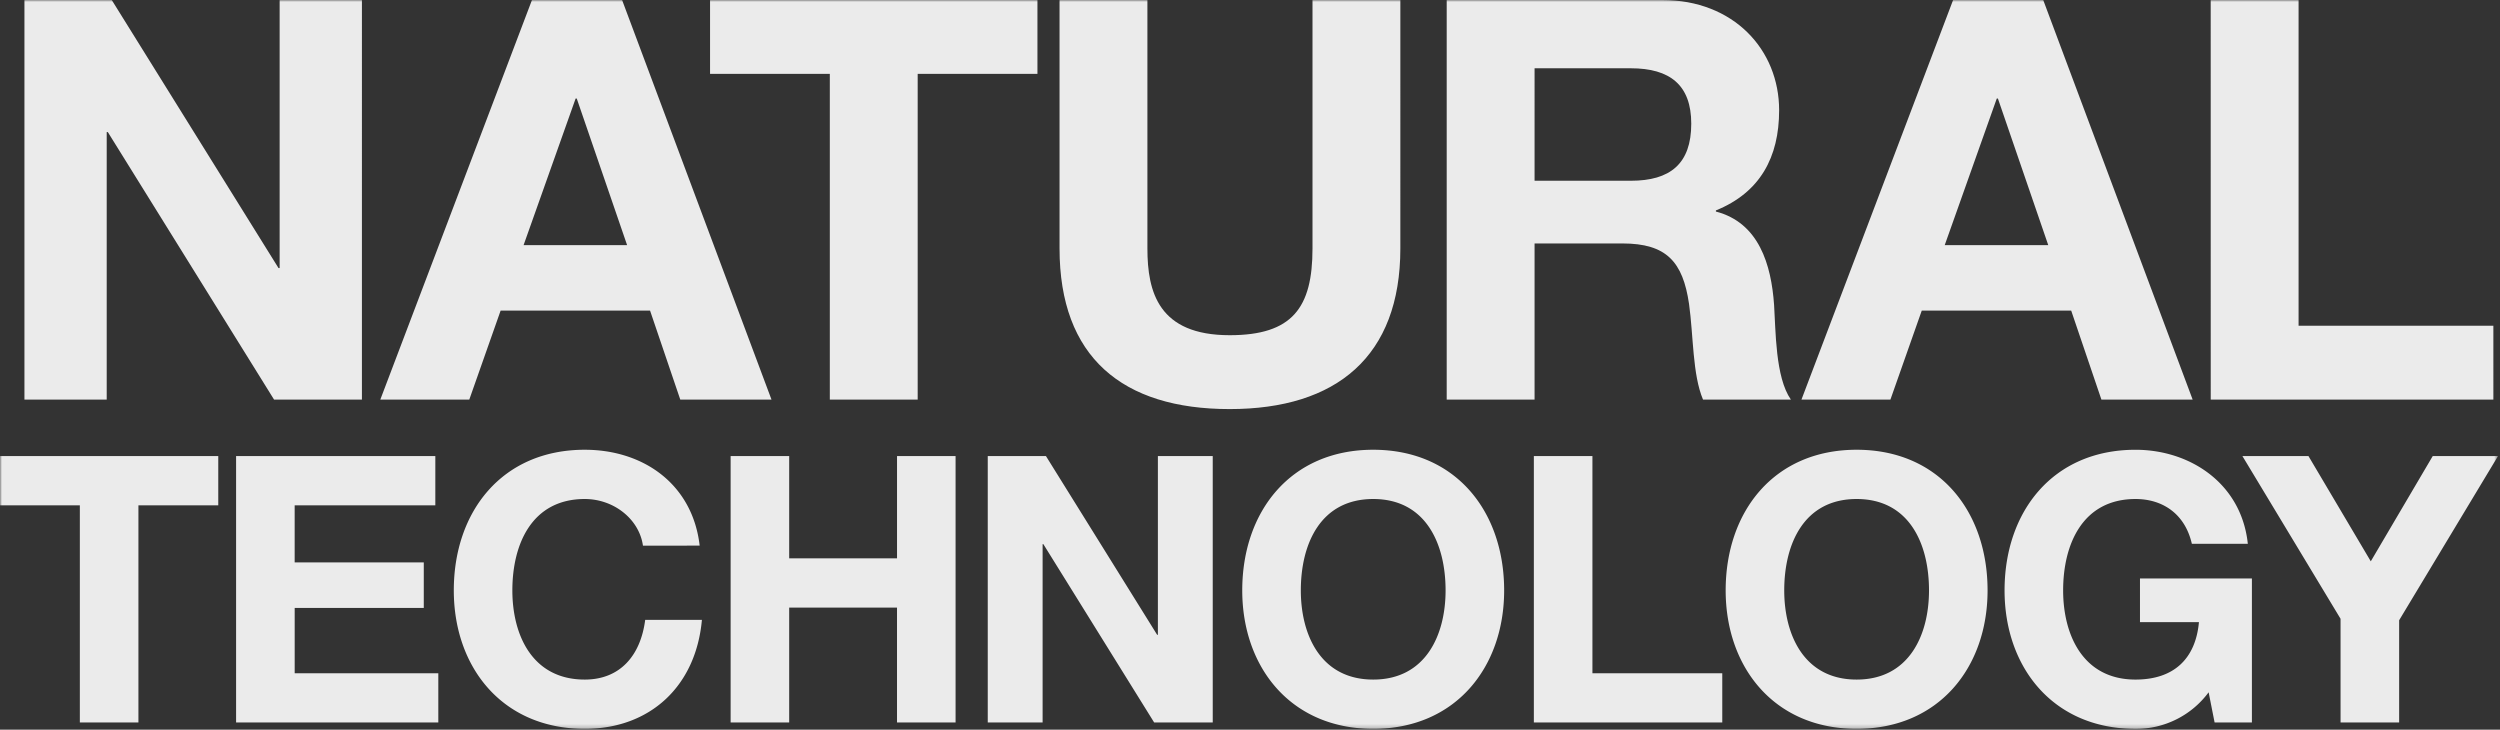
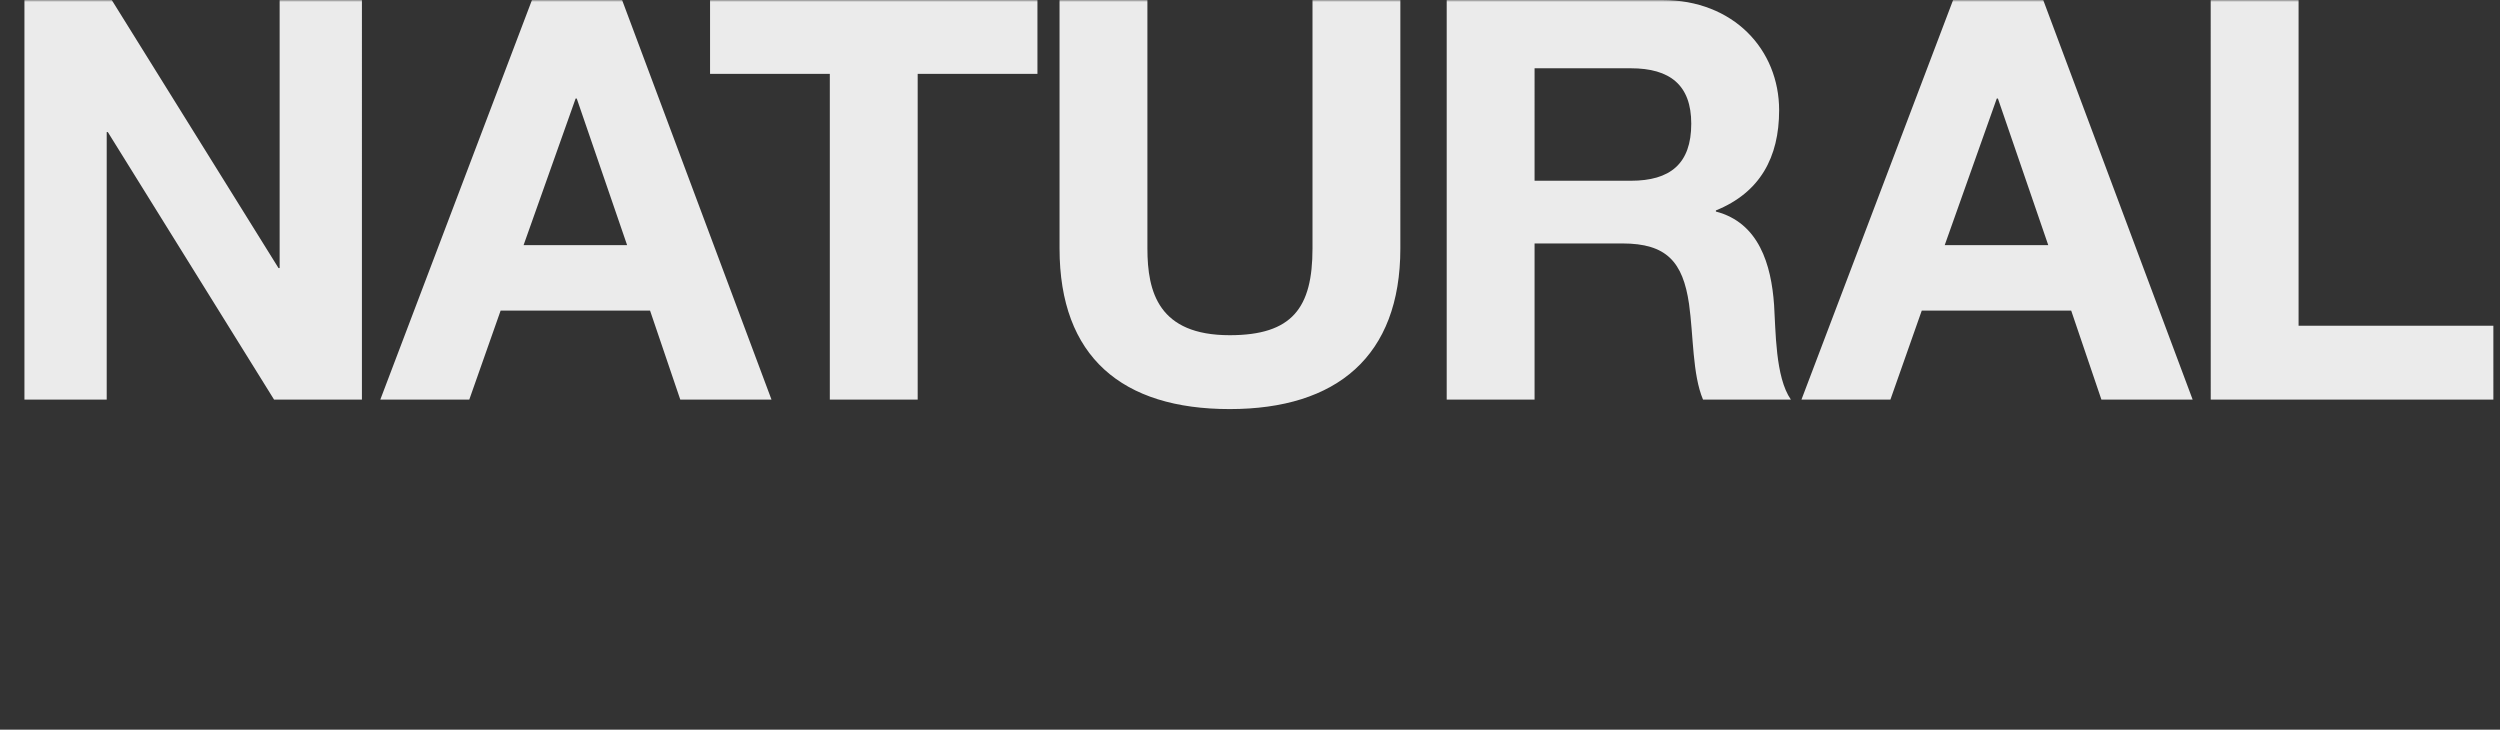
<svg xmlns="http://www.w3.org/2000/svg" xmlns:xlink="http://www.w3.org/1999/xlink" width="651" height="190">
  <rect width="100%" height="100%" fill="#333333" stroke="none" />
  <defs>
    <path id="a" d="M0 189.786h650.477V0H0z" />
-     <path id="c" d="M0 0h687.516v89.132H0z" />
    <path id="e" d="M0 0h679.937v122.991H0z" />
  </defs>
  <g fill="none" fill-rule="evenodd">
    <mask id="b" fill="#fff">
      <use xlink:href="#a" />
    </mask>
    <g mask="url(#b)" opacity=".9">
      <g transform="translate(-18.519 102.711)">
        <mask id="d" fill="#fff">
          <use xlink:href="#c" />
        </mask>
        <g mask="url(#d)">
          <path d="M39.31 85.423h15.254V28.88h20.791V16.056H18.523V28.88H39.31v56.543Zm40.687 0h52.659V72.6h-37.4v-17h33.615V43.745h-33.62V28.88h36.627V16.056H79.997v69.367ZM200.71 39.372c-1.846-16.029-14.669-24.968-29.923-24.968-21.47 0-34.1 16.029-34.1 36.627 0 20.013 12.63 36.045 34.1 36.045 17 0 28.952-11.077 30.507-28.369h-14.771c-1.167 9.132-6.412 15.544-15.739 15.544-13.7 0-18.849-11.657-18.849-23.219 0-12.145 5.15-23.8 18.849-23.8 7.579 0 14.184 5.247 15.157 12.145l14.769-.005Zm8.064 46.051h15.249V55.5H252.1v29.923h15.252V16.056h-15.247v26.62h-28.082v-26.62h-15.249v69.367Zm66.957 0h14.282v-46.44h.193l28.855 46.44h15.254V16.056h-14.282v46.537h-.193l-28.952-46.537h-15.157v69.367Zm66.268-34.392c0 20.013 12.63 36.045 34.1 36.045s34.1-16.032 34.1-36.045c0-20.6-12.63-36.627-34.1-36.627s-34.1 16.029-34.1 36.627m15.254 0c0-12.145 5.148-23.8 18.849-23.8s18.846 11.659 18.846 23.8c0 11.562-5.148 23.219-18.846 23.219s-18.849-11.657-18.849-23.219m60.681 34.392h49.064V72.6h-33.81V16.056h-15.254v69.367Zm49.947-34.392c0 20.013 12.63 36.045 34.1 36.045s34.1-16.032 34.1-36.045c0-20.6-12.63-36.627-34.1-36.627s-34.1 16.029-34.1 36.627m15.252 0c0-12.145 5.15-23.8 18.849-23.8s18.849 11.659 18.849 23.8c0 11.562-5.15 23.219-18.849 23.219s-18.849-11.657-18.849-23.219m112.068 34.392h9.714V47.918H575.77v11.371h15.353c-.875 9.618-6.607 14.962-16.517 14.962-13.7 0-18.846-11.657-18.846-23.219 0-12.145 5.148-23.8 18.846-23.8 7.19 0 12.922 3.984 14.671 11.659h14.573c-1.652-15.739-15.058-24.482-29.244-24.482-21.47 0-34.1 16.029-34.1 36.627 0 20.013 12.63 36.046 34.1 36.046a23.478 23.478 0 0 0 19.042-9.522l1.553 7.863Zm32.8 0h15.254v-26.62l25.744-42.747h-17l-16.128 27.4-16.225-27.4h-17.2l25.552 42.362.003 27.005Z" fill="#FFF" fill-rule="nonzero" />
        </g>
      </g>
      <g transform="translate(-12.155 -14.404)">
        <mask id="f" fill="#fff">
          <use xlink:href="#e" />
        </mask>
        <g mask="url(#f)">
          <path d="M18.519 118.456h21.423v-69.66h.29l43.287 69.66h22.88V14.404H84.972v69.805h-.292L41.252 14.404H18.519v104.052Zm92.67 0h23.17l8.16-23.172h38.911l7.869 23.172h23.754L174.145 14.404h-23.464l-39.492 104.052Zm50.86-78.4h.29l13.116 38.181h-26.96l13.554-38.181Zm66.19 78.4h22.88V33.641h31.186V14.404h-85.252v19.237h31.186v84.815Zm148.57-104.052H353.93v64.7c0 15.447-5.245 22.587-21.567 22.587-18.509 0-21.423-11.221-21.423-22.587v-64.7h-22.88v64.7c0 28.273 16.322 41.825 44.3 41.825 27.834 0 44.446-13.7 44.446-41.825l.003-64.7Zm12.067 104.052h22.88V77.798h22.88c11.513 0 15.739 4.809 17.342 15.737 1.167 8.307.875 18.363 3.644 24.921h22.88c-4.08-5.829-3.934-18.071-4.373-24.629-.728-10.492-3.934-21.423-15.155-24.336v-.293c11.513-4.663 16.468-13.844 16.468-26.085 0-15.739-11.805-28.709-30.458-28.709h-56.108v104.052Zm22.88-86.273h25.063c10.2 0 15.739 4.373 15.739 14.429.003 10.491-5.539 14.859-15.739 14.859h-25.064l.001-29.288Zm69.5 86.273h23.163l8.161-23.172h38.911l7.869 23.172h23.759L544.207 14.404h-23.462l-39.489 104.052Zm50.86-78.4h.292l13.111 38.178h-26.96l13.557-38.178Zm55.712 78.4h73.6V99.218h-50.724V14.404h-22.885l.009 104.052Z" fill="#FFF" fill-rule="nonzero" />
        </g>
      </g>
    </g>
  </g>
</svg>